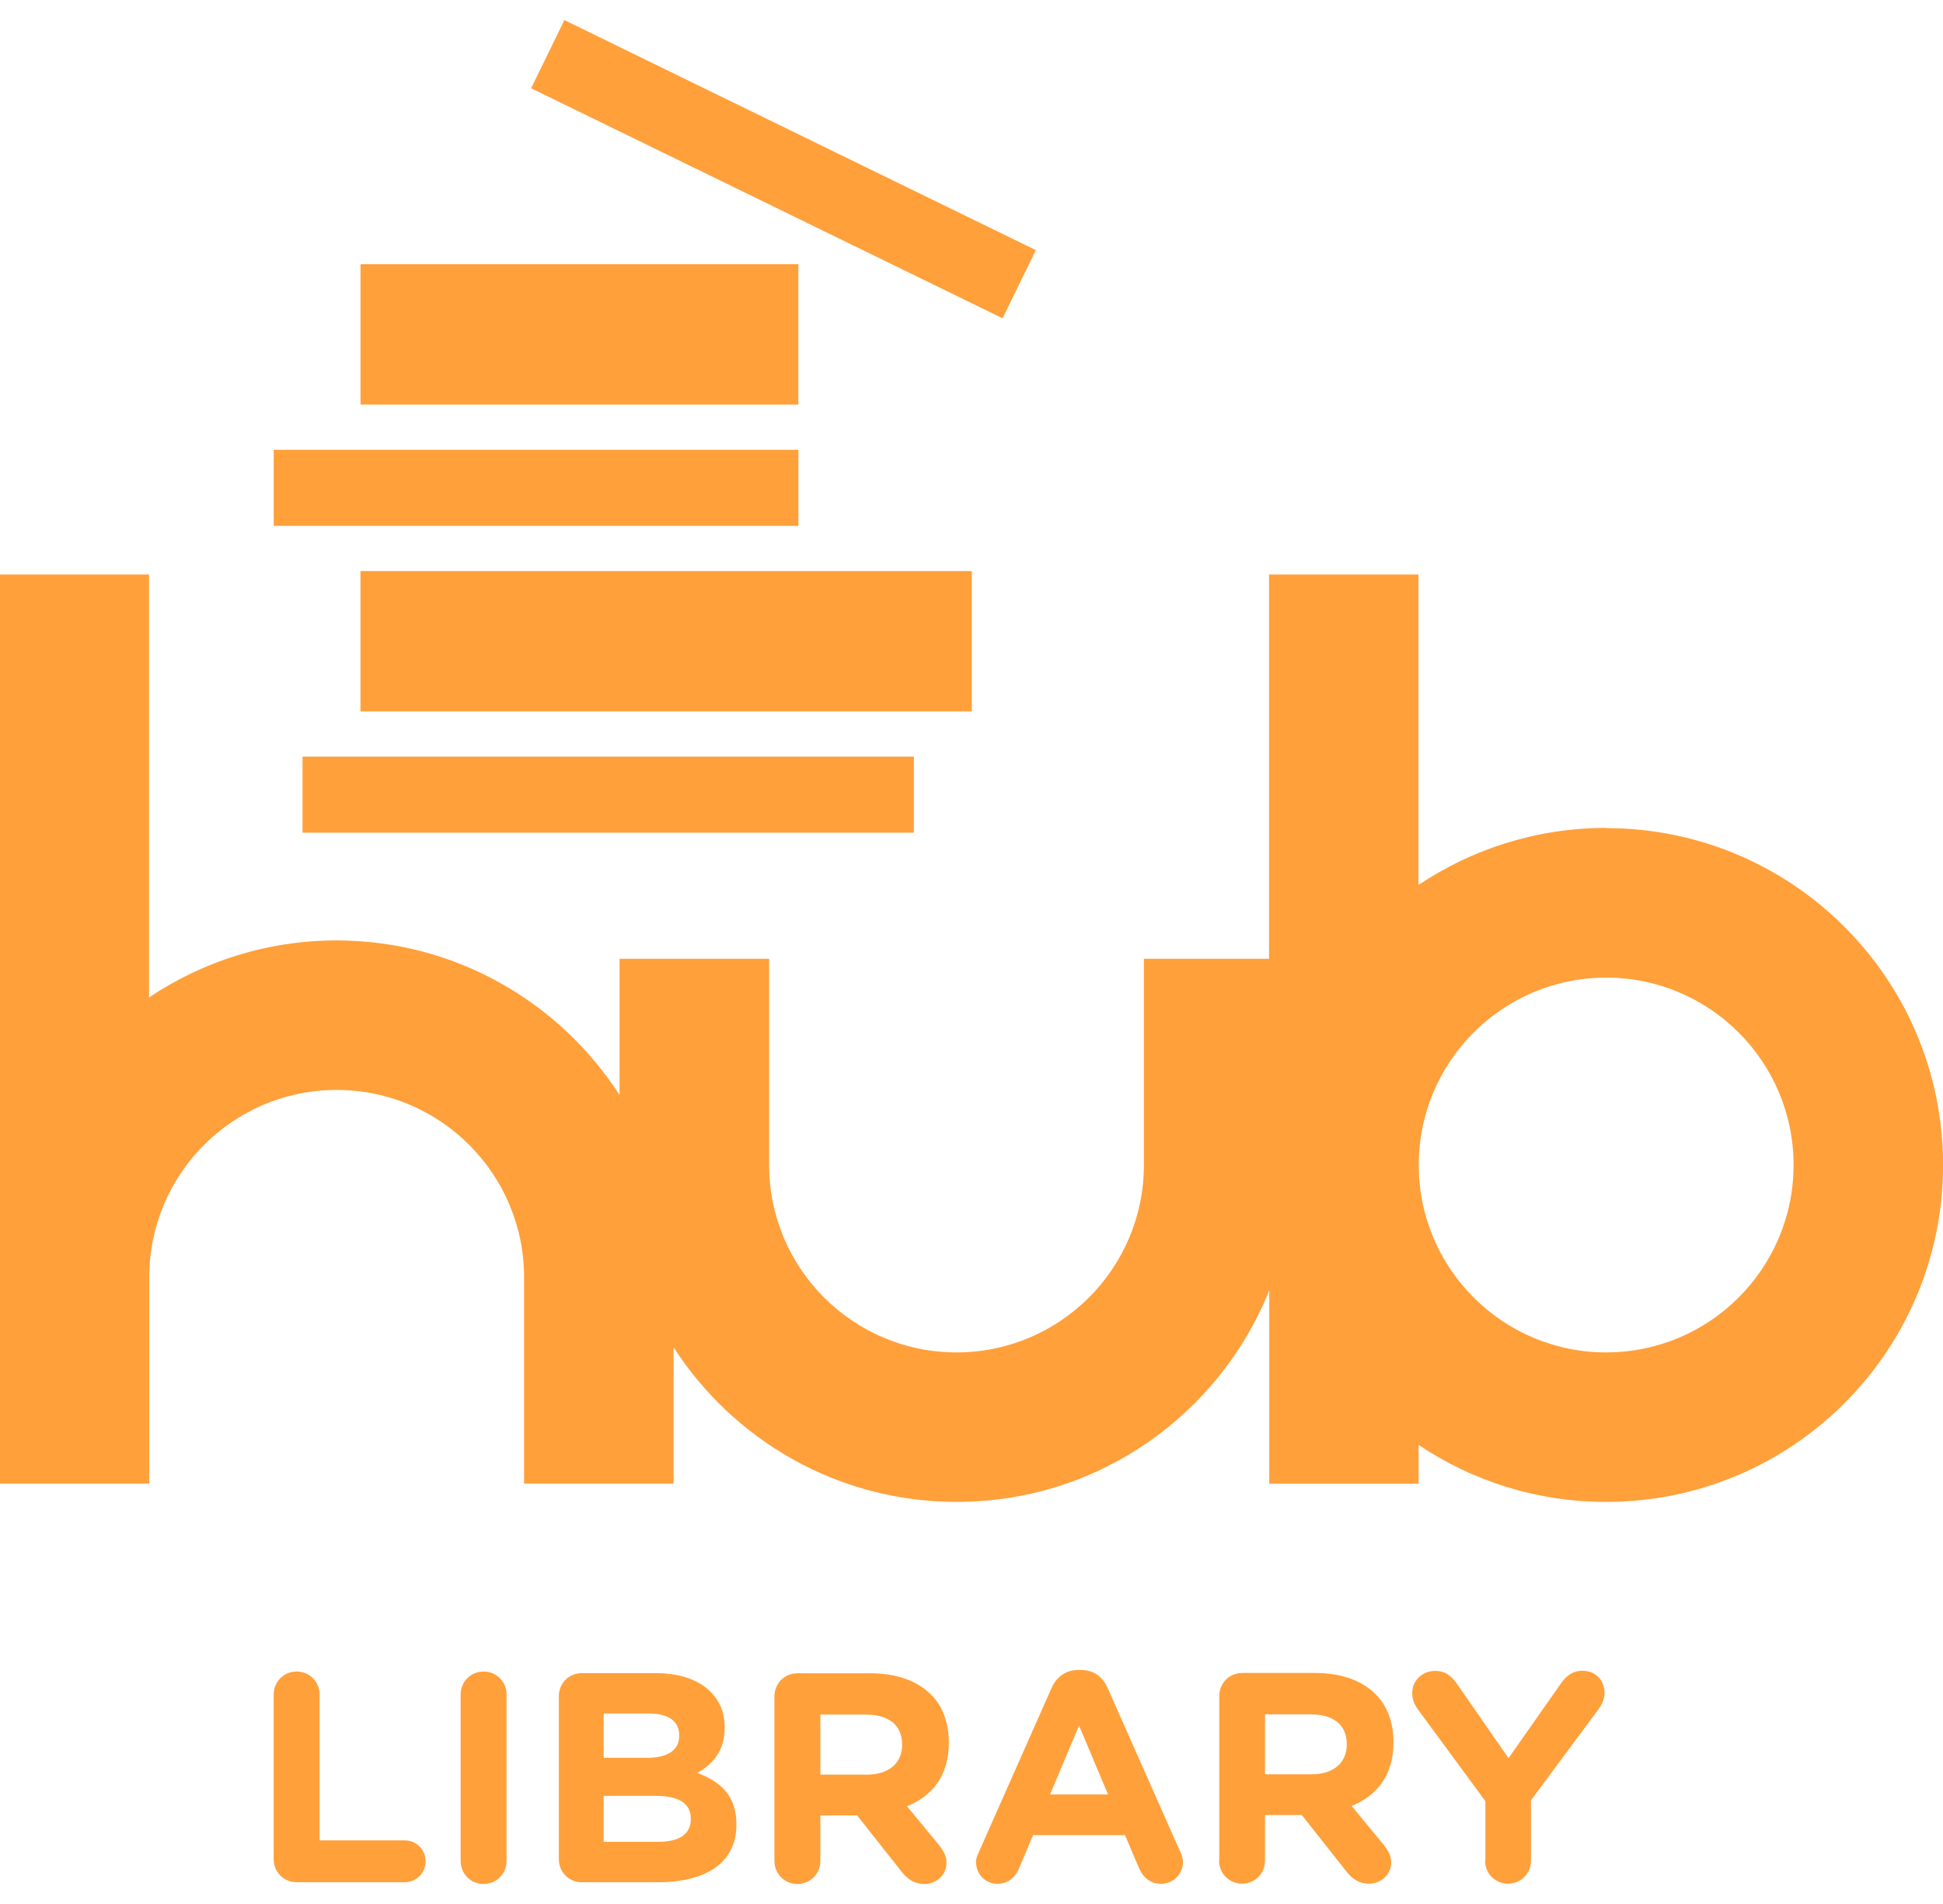
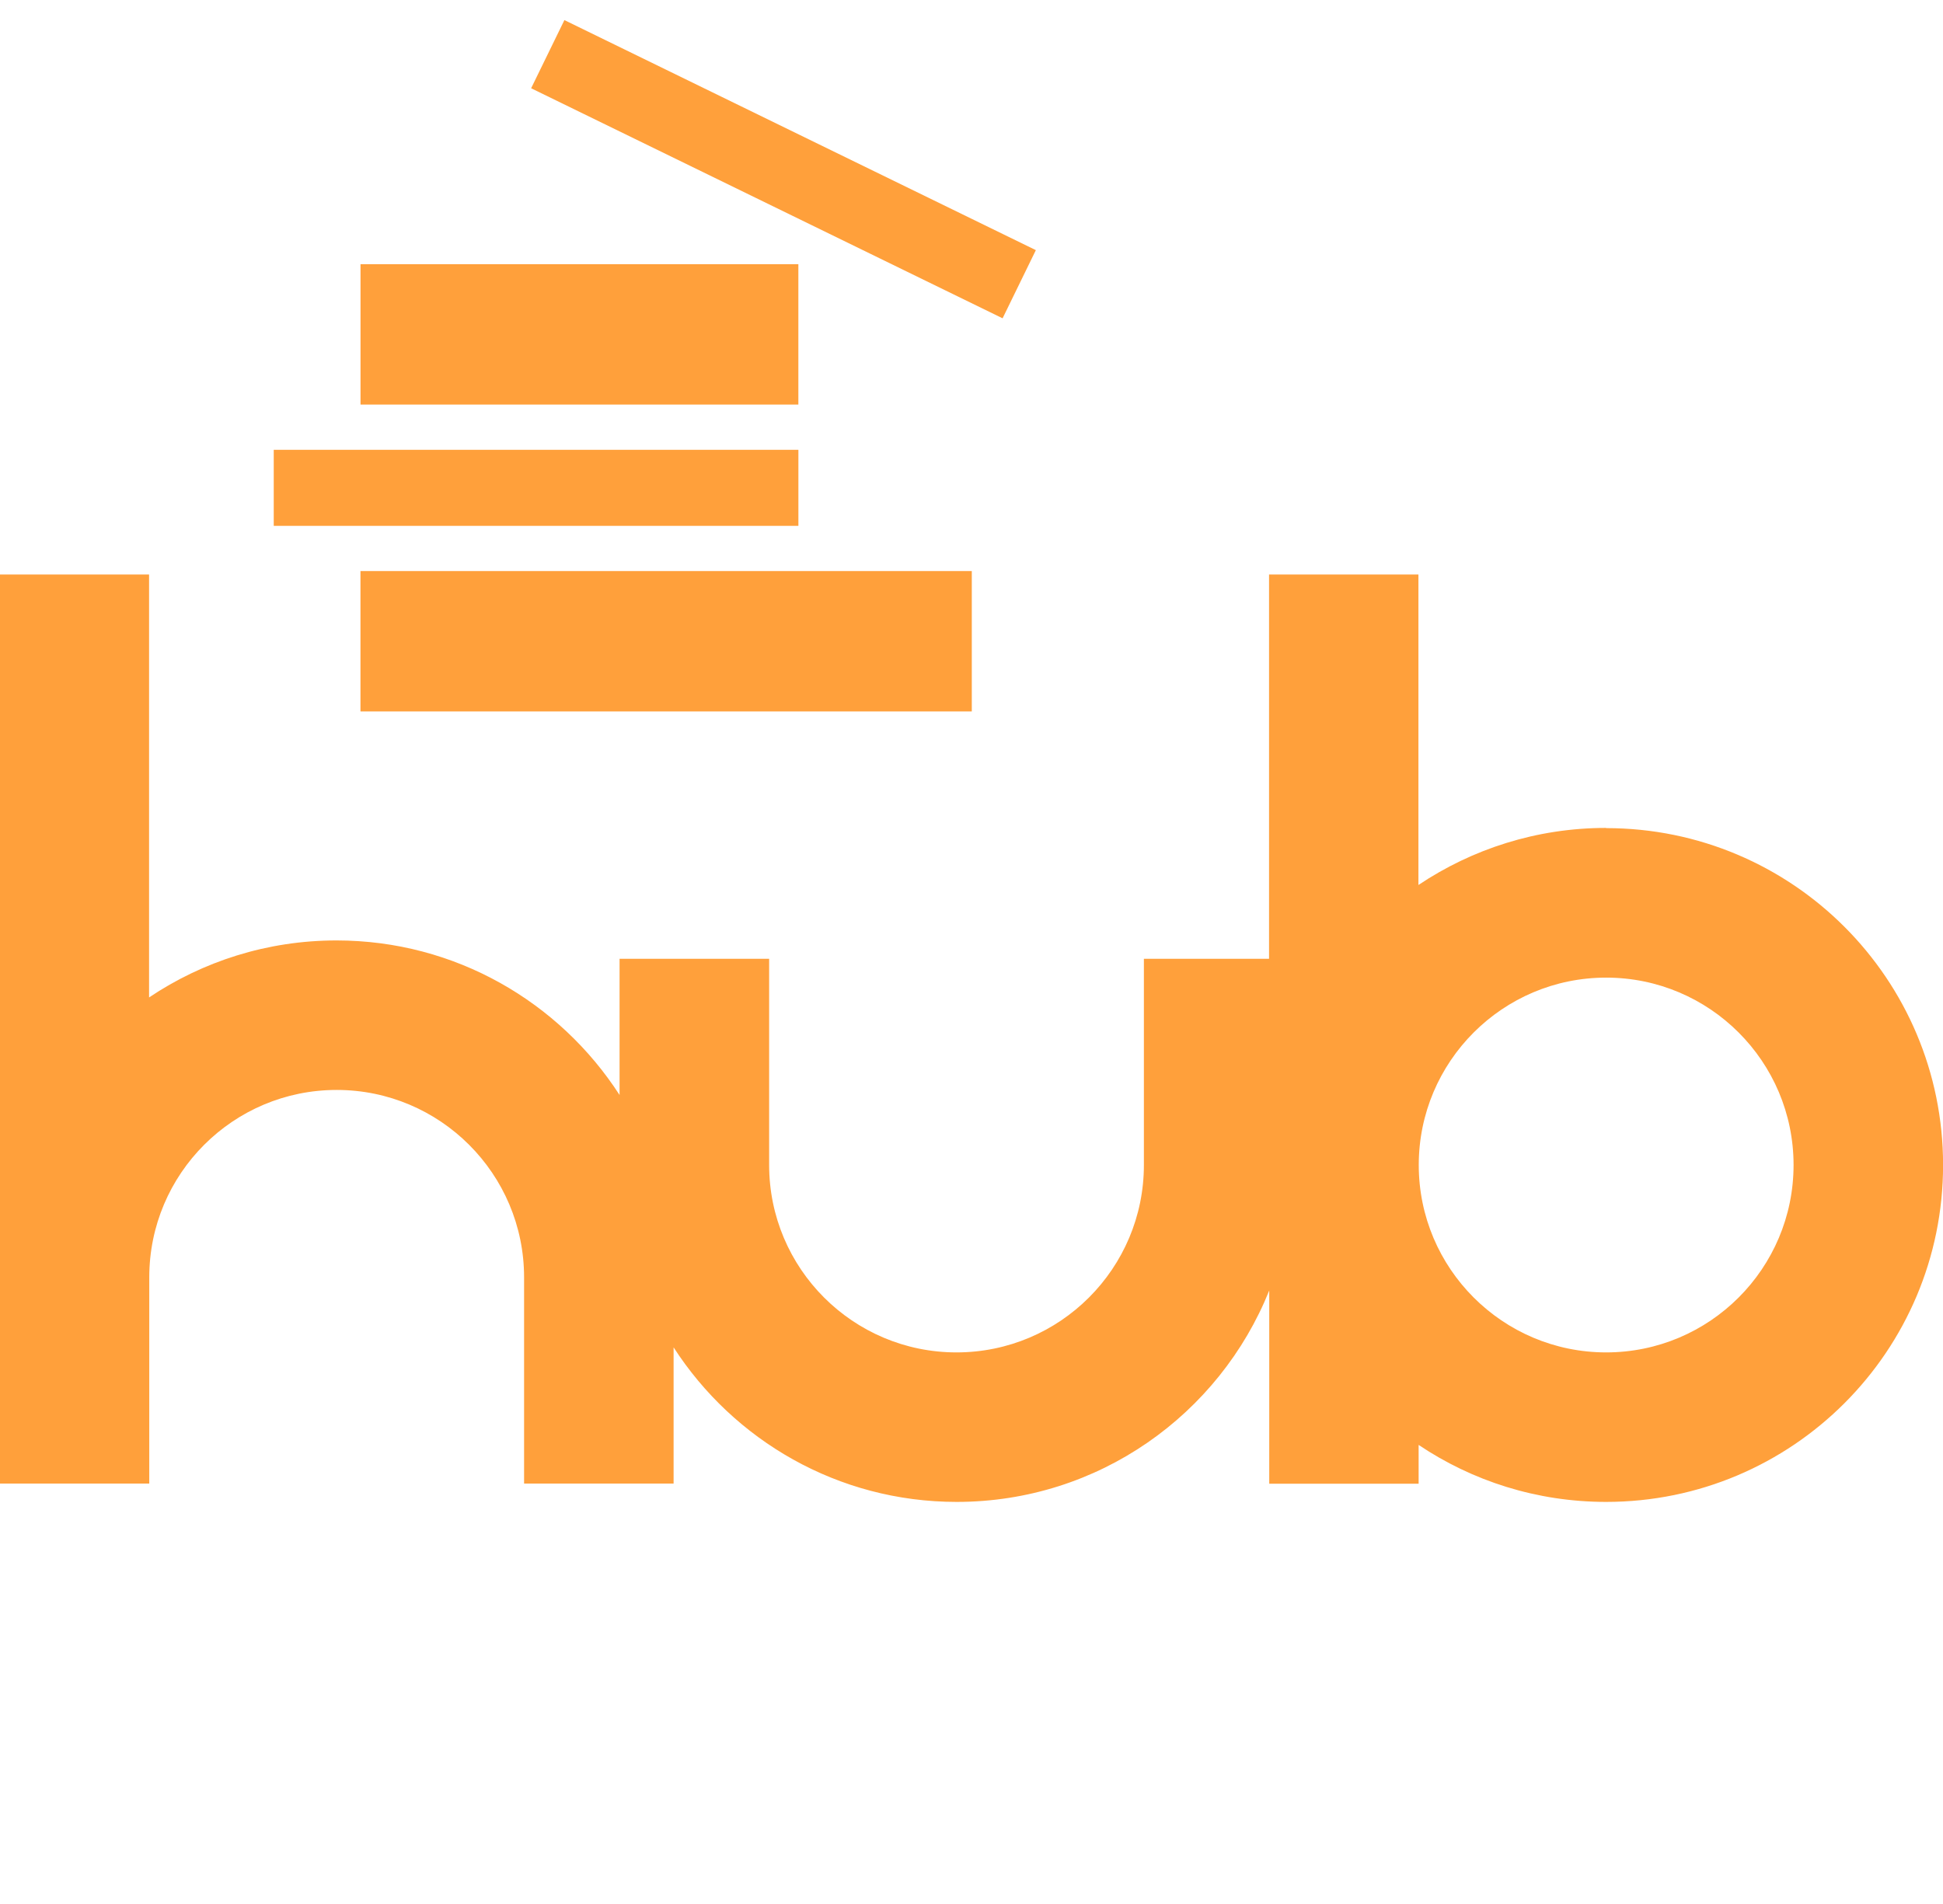
<svg xmlns="http://www.w3.org/2000/svg" width="100%" height="100%" viewBox="0 0 50 49" version="1.1" xml:space="preserve" style="fill-rule:evenodd;clip-rule:evenodd;stroke-linejoin:round;stroke-miterlimit:2;">
  <g transform="matrix(1.667,0,0,1.667,41.332,18.633)">
    <path d="M0,9.701C-1.597,9.701 -2.893,8.405 -2.893,6.808C-2.893,5.211 -1.597,3.915 0,3.915C1.597,3.915 2.893,5.211 2.893,6.808C2.893,8.405 1.597,9.701 0,9.701M-0.002,1.604C-1.074,1.604 -2.069,1.93 -2.898,2.485L-2.898,-2.308L-5.204,-2.308L-5.204,3.624L-7.136,3.624L-7.136,6.808C-7.136,8.405 -8.432,9.701 -10.029,9.701C-11.625,9.701 -12.921,8.405 -12.921,6.808L-12.921,3.624L-15.23,3.624L-15.23,5.727C-16.157,4.292 -17.766,3.341 -19.6,3.341C-20.671,3.341 -21.666,3.666 -22.493,4.221L-22.493,-2.308L-24.799,-2.308L-24.799,11.726L-22.49,11.726L-22.49,8.542C-22.49,6.943 -21.194,5.649 -19.597,5.649C-18.001,5.649 -16.704,6.945 -16.704,8.542L-16.704,11.726L-14.396,11.726L-14.396,9.623C-13.469,11.058 -11.86,12.009 -10.026,12.009C-7.837,12.009 -5.969,10.657 -5.201,8.745L-5.201,11.728L-2.895,11.728L-2.895,11.129C-2.069,11.684 -1.074,12.009 0,12.009C2.873,12.009 5.201,9.681 5.201,6.808C5.201,3.935 2.873,1.607 0,1.607" style="fill:rgb(255,160,59);fill-rule:nonzero;" />
  </g>
  <g transform="matrix(1.667,0,0,1.667,7.043,43.614)">
-     <path d="M0,2.54C0,2.738 0.157,2.895 0.355,2.895L2.022,2.895C2.203,2.895 2.345,2.753 2.345,2.572C2.345,2.391 2.203,2.249 2.022,2.249L0.709,2.249L0.709,-0.003C0.709,-0.201 0.553,-0.358 0.355,-0.358C0.157,-0.358 0,-0.201 0,-0.003L0,2.54ZM2.886,2.567C2.886,2.765 3.042,2.922 3.24,2.922C3.438,2.922 3.595,2.765 3.595,2.567L3.595,-0.003C3.595,-0.201 3.438,-0.358 3.24,-0.358C3.042,-0.358 2.886,-0.201 2.886,-0.003L2.886,2.567ZM4.402,2.54C4.402,2.738 4.558,2.895 4.756,2.895L5.935,2.895C6.664,2.895 7.143,2.599 7.143,2.009L7.143,2C7.143,1.567 6.913,1.349 6.539,1.207C6.769,1.078 6.962,0.875 6.962,0.51L6.962,0.501C6.962,0.281 6.889,0.1 6.742,-0.047C6.559,-0.231 6.268,-0.333 5.898,-0.333L4.756,-0.333C4.558,-0.333 4.402,-0.177 4.402,0.021L4.402,2.54ZM5.094,0.975L5.094,0.29L5.796,0.29C6.094,0.29 6.26,0.41 6.26,0.623L6.26,0.633C6.26,0.872 6.062,0.975 5.749,0.975L5.094,0.975ZM5.094,2.271L5.094,1.562L5.913,1.562C6.277,1.562 6.439,1.696 6.439,1.912L6.439,1.921C6.439,2.161 6.25,2.271 5.937,2.271L5.094,2.271ZM7.73,2.567C7.73,2.765 7.886,2.922 8.084,2.922C8.283,2.922 8.439,2.765 8.439,2.567L8.439,1.863L9.006,1.863L9.698,2.738C9.782,2.843 9.887,2.922 10.048,2.922C10.219,2.922 10.386,2.792 10.386,2.594C10.386,2.484 10.339,2.41 10.271,2.322L9.777,1.723C10.168,1.562 10.422,1.249 10.422,0.743L10.422,0.733C10.422,0.43 10.327,0.175 10.146,-0.003C9.933,-0.216 9.615,-0.331 9.204,-0.331L8.084,-0.331C7.886,-0.331 7.73,-0.174 7.73,0.024L7.73,2.567ZM8.439,1.234L8.439,0.307L9.143,0.307C9.488,0.307 9.701,0.464 9.701,0.767L9.701,0.777C9.701,1.048 9.503,1.234 9.158,1.234L8.439,1.234ZM10.843,2.586C10.843,2.77 10.985,2.919 11.171,2.919C11.317,2.919 11.437,2.836 11.498,2.699L11.723,2.168L13.142,2.168L13.357,2.675C13.42,2.821 13.533,2.919 13.699,2.919C13.887,2.919 14.037,2.767 14.037,2.579C14.037,2.533 14.022,2.486 14,2.437L12.875,-0.101C12.797,-0.277 12.657,-0.382 12.464,-0.382L12.423,-0.382C12.229,-0.382 12.085,-0.277 12.007,-0.101L10.882,2.437C10.858,2.489 10.84,2.538 10.84,2.589M11.985,1.54L12.432,0.476L12.88,1.54L11.985,1.54ZM14.594,2.562C14.594,2.76 14.751,2.917 14.949,2.917C15.147,2.917 15.303,2.76 15.303,2.562L15.303,1.858L15.871,1.858L16.563,2.733C16.646,2.838 16.751,2.917 16.912,2.917C17.083,2.917 17.25,2.787 17.25,2.589C17.25,2.479 17.203,2.406 17.135,2.317L16.641,1.718C17.032,1.557 17.286,1.244 17.286,0.738L17.286,0.728C17.286,0.425 17.189,0.17 17.01,-0.008C16.797,-0.221 16.479,-0.336 16.071,-0.336L14.951,-0.336C14.753,-0.336 14.597,-0.179 14.597,0.019L14.597,2.562L14.594,2.562ZM15.303,1.229L15.303,0.303L16.007,0.303C16.352,0.303 16.565,0.459 16.565,0.762L16.565,0.772C16.565,1.043 16.367,1.229 16.022,1.229L15.303,1.229ZM18.7,2.562C18.7,2.76 18.856,2.917 19.054,2.917C19.253,2.917 19.409,2.76 19.409,2.562L19.409,1.63L20.451,0.224C20.497,0.161 20.544,0.073 20.544,-0.025C20.544,-0.218 20.414,-0.37 20.199,-0.37C20.052,-0.37 19.945,-0.287 19.859,-0.157L19.062,0.98L18.279,-0.15C18.191,-0.28 18.091,-0.368 17.93,-0.368C17.731,-0.368 17.575,-0.216 17.575,-0.028C17.575,0.073 17.612,0.156 17.663,0.227L18.705,1.643L18.705,2.56L18.7,2.562Z" style="fill:rgb(255,160,59);fill-rule:nonzero;" />
-   </g>
+     </g>
  <g transform="matrix(-1.667,0,0,1.667,270.676,-470.861)">
-     <rect x="148.266" y="294.141" width="9.437" height="1.174" style="fill:rgb(255,160,59);" />
-   </g>
+     </g>
  <g transform="matrix(-1.667,0,0,1.667,266.963,-486.657)">
    <rect x="147.821" y="298.88" width="8.099" height="1.174" style="fill:rgb(255,160,59);" />
  </g>
  <g transform="matrix(-0.731,1.498,1.498,0.731,26.083,0.972)">
    <rect x="2.796" y="-6.352" width="1.171" height="8.099" style="fill:rgb(255,160,59);" />
  </g>
  <g transform="matrix(-1.667,0,0,1.667,273.659,-478.759)">
    <rect x="149.161" y="296.014" width="9.437" height="2.167" style="fill:rgb(255,160,59);" />
  </g>
  <g transform="matrix(-1.667,0,0,1.667,269.196,-494.556)">
    <rect x="149.161" y="300.753" width="6.759" height="2.167" style="fill:rgb(255,160,59);" />
  </g>
</svg>